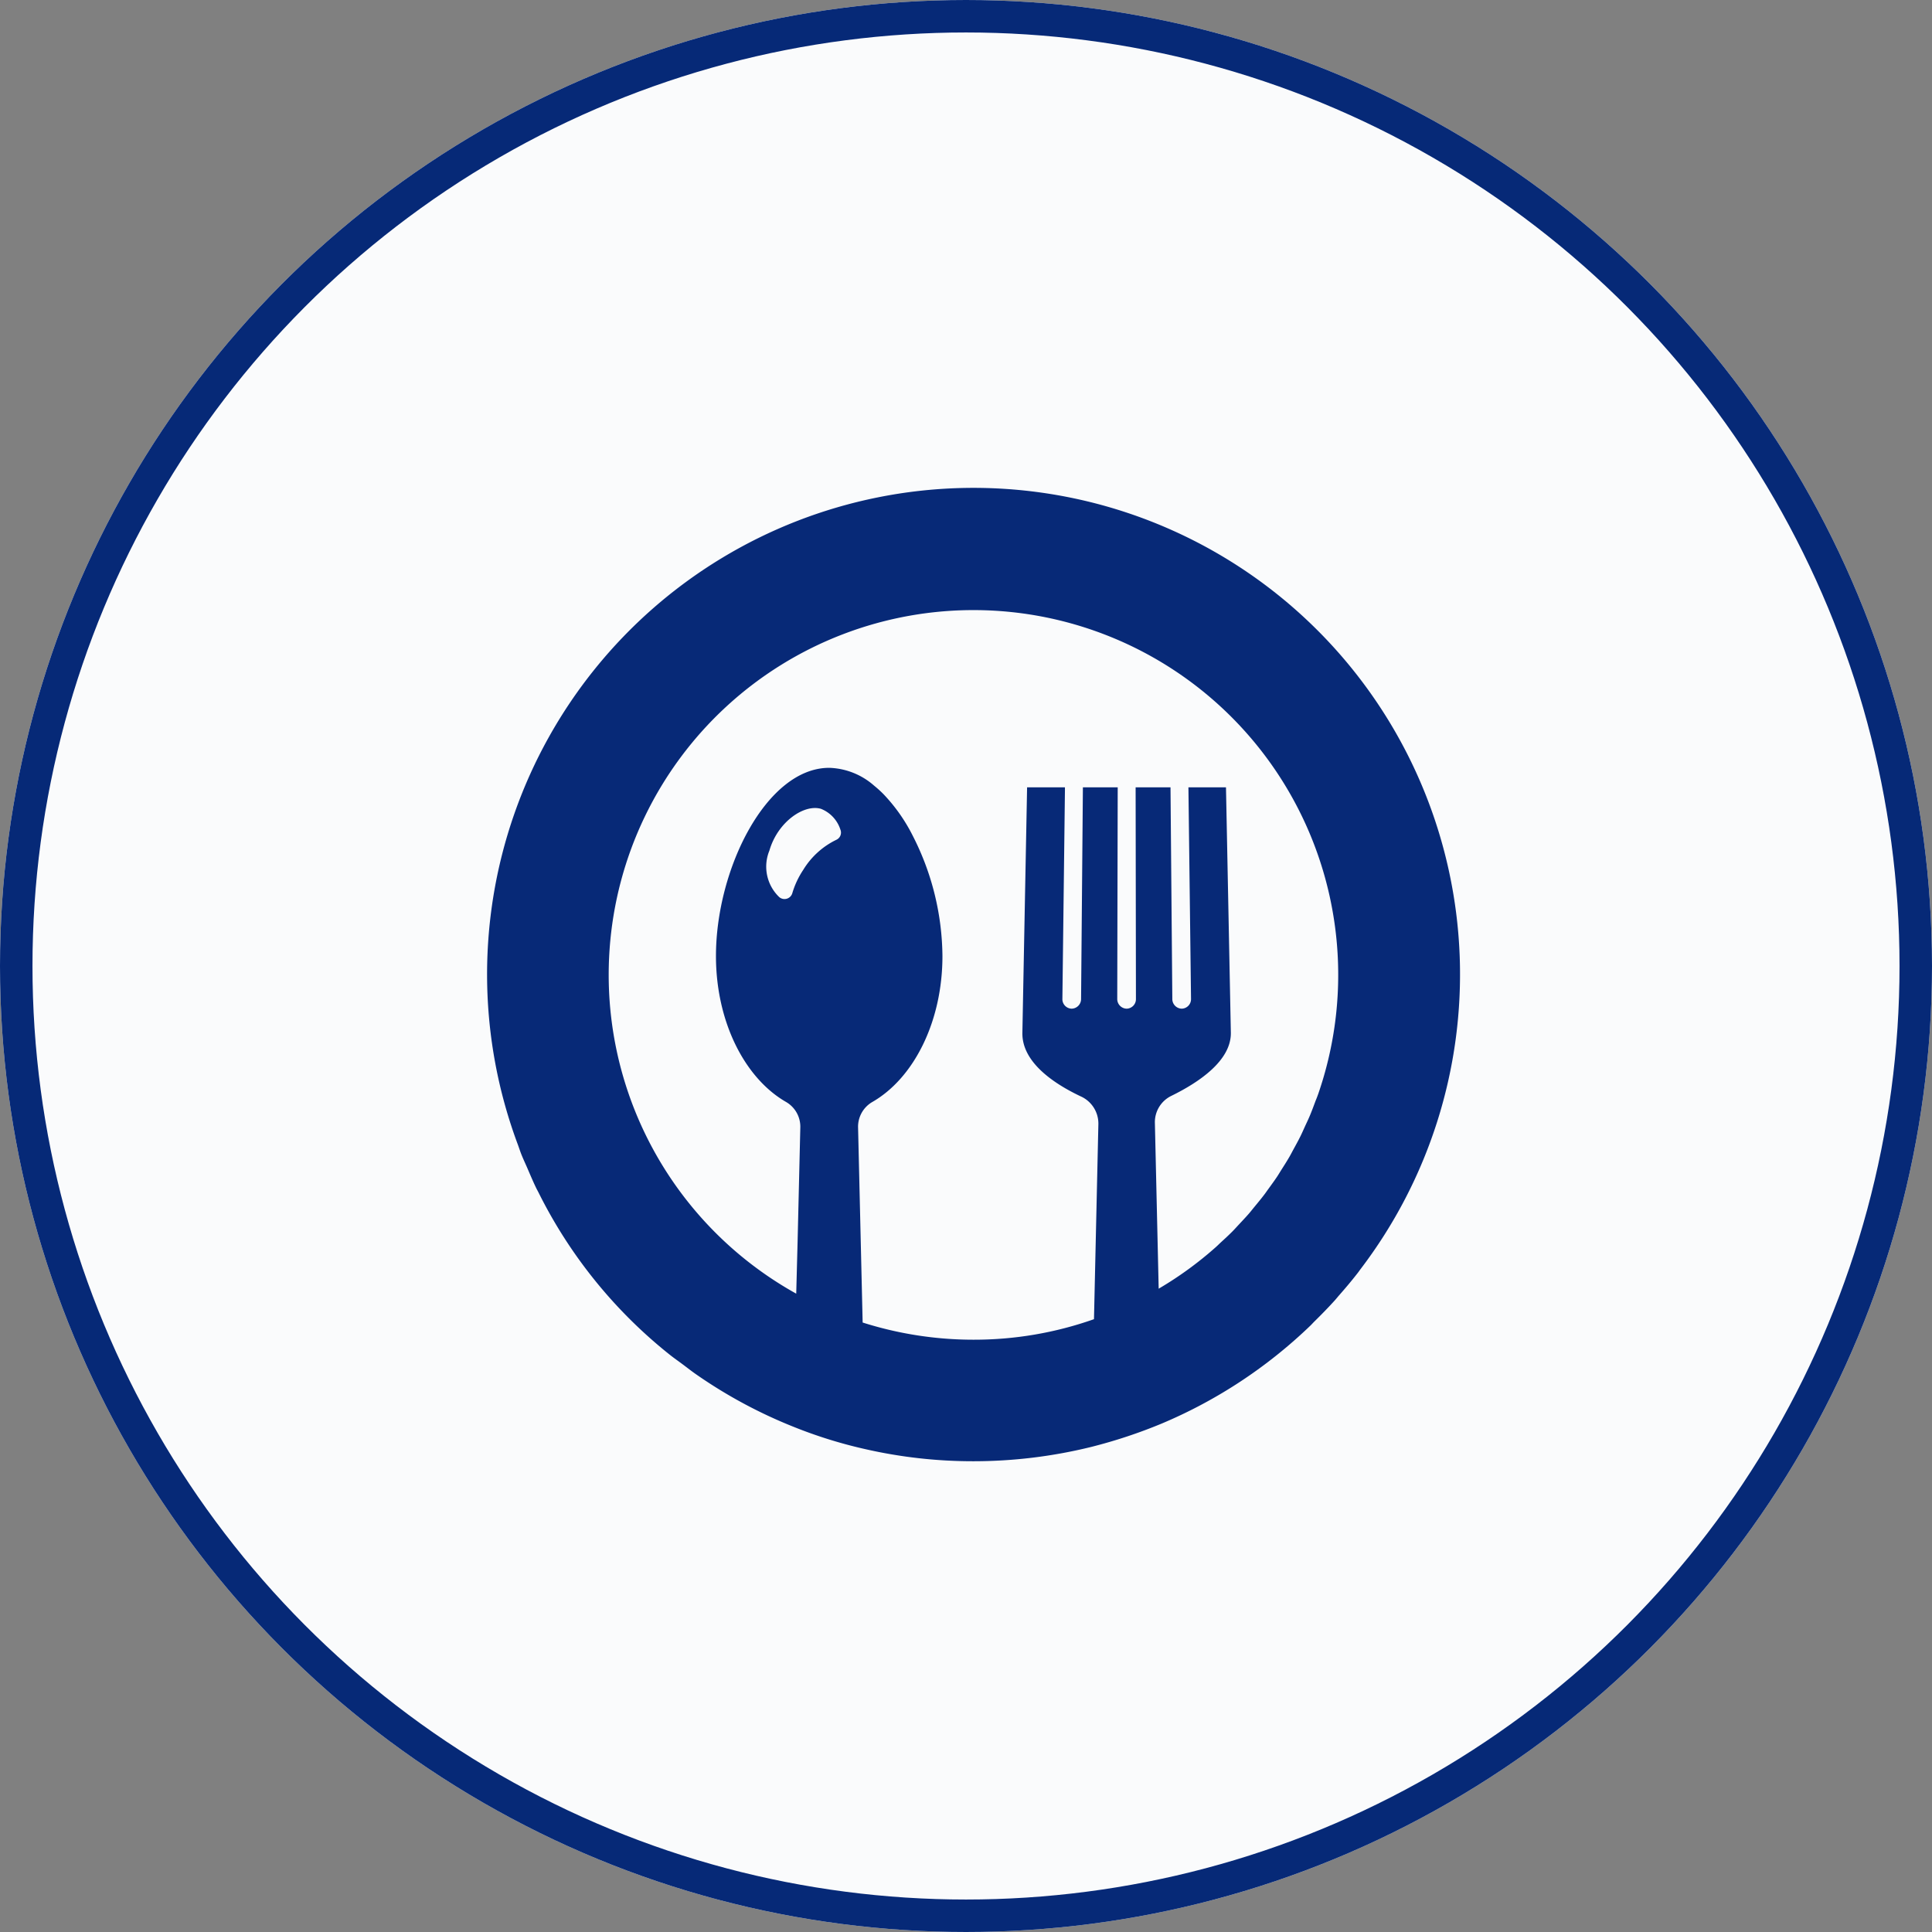
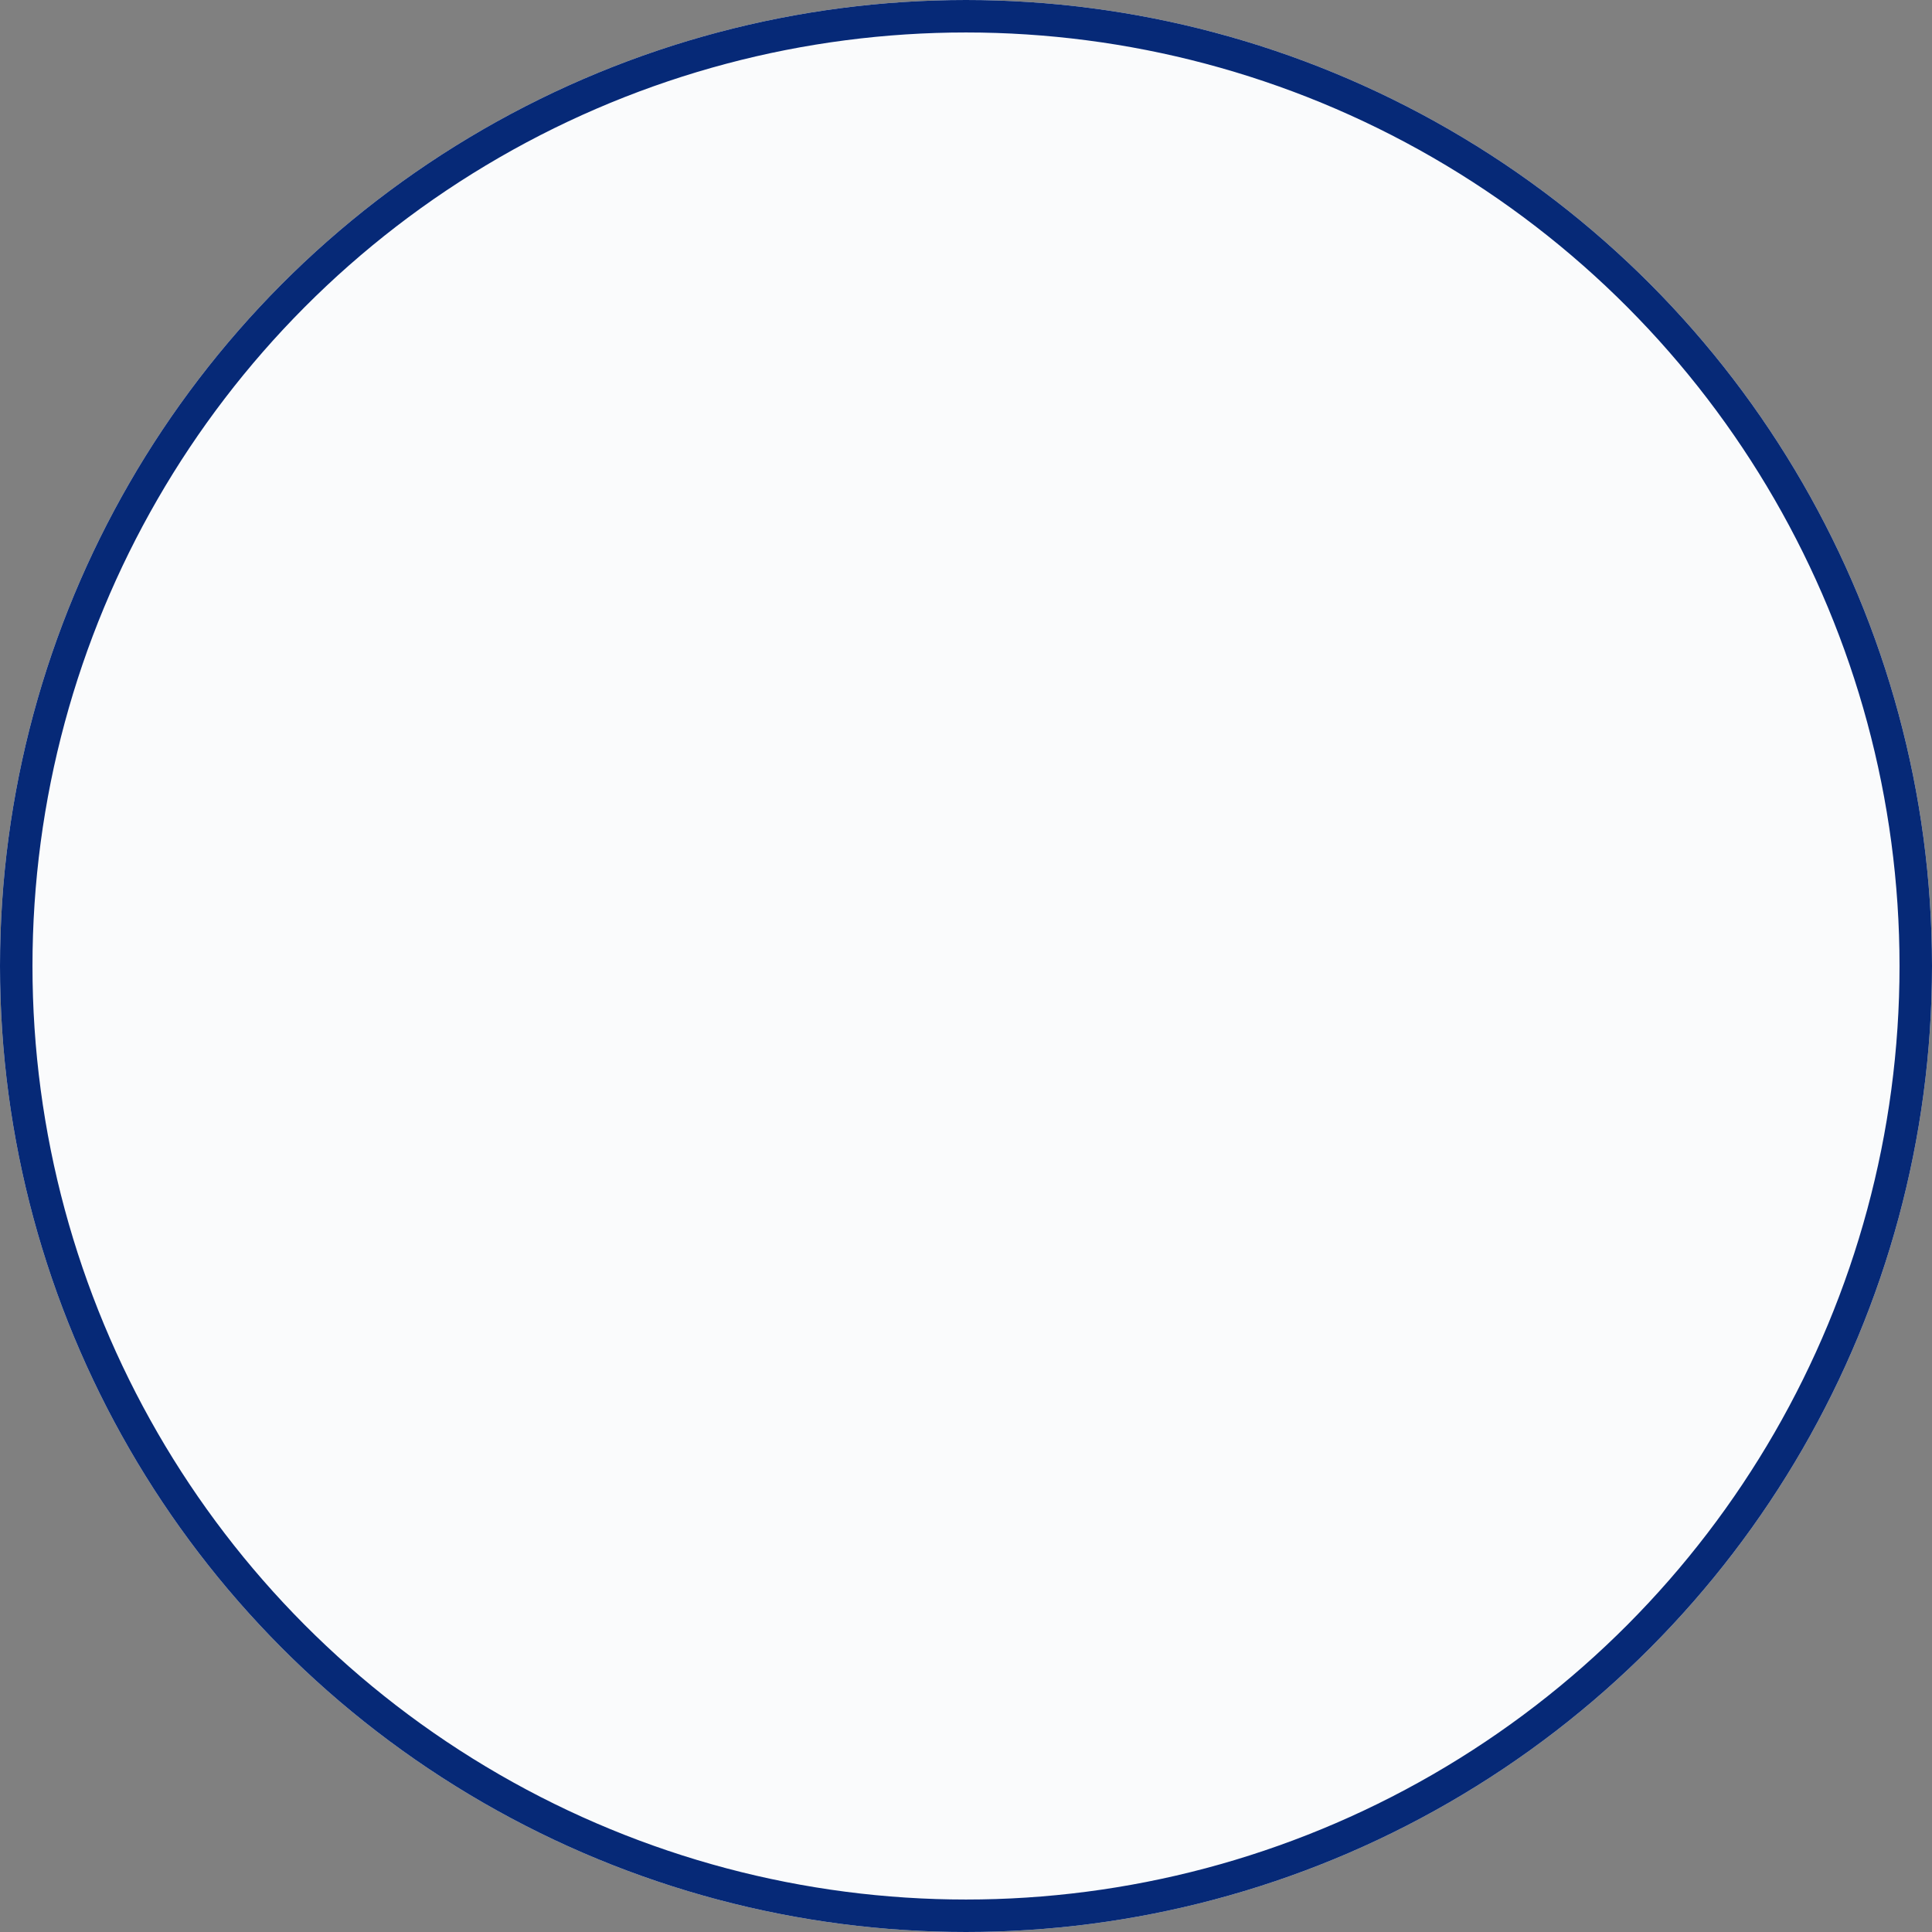
<svg xmlns="http://www.w3.org/2000/svg" width="119" height="119" viewBox="0 0 119 119">
  <rect x="0" y="0" width="119" height="119" fill="#808080" stroke="none" />
  <defs>
    <clipPath id="clip-path">
      <rect id="長方形_1205" data-name="長方形 1205" width="60" height="60" transform="translate(0 -0.082)" fill="#072977" />
    </clipPath>
  </defs>
  <g id="グループ_1530" data-name="グループ 1530" transform="translate(-1011 -9143)">
    <circle id="楕円形_16" data-name="楕円形 16" cx="59.5" cy="59.5" r="59.5" transform="translate(1011 9143)" fill="#fafbfc" />
    <g id="楕円形_9" data-name="楕円形 9" transform="translate(1011 9143)" fill="none" stroke="#062977" stroke-width="2">
      <circle cx="59.5" cy="59.5" r="59.5" stroke="none" />
      <circle cx="59.5" cy="59.5" r="58.5" fill="none" />
    </g>
    <g id="グループ_1508" data-name="グループ 1508" transform="translate(1041 9173.082)">
      <g id="グループ_1507" data-name="グループ 1507" transform="translate(0 0)" clip-path="url(#clip-path)">
-         <path id="パス_796" data-name="パス 796" d="M50.928,51.345c.445-.437.881-.881,1.3-1.345.082-.091.157-.188.238-.281.4-.453.788-.913,1.159-1.39.051-.065.1-.134.146-.2A29.964,29.964,0,1,0,1.9,40.428c.073.2.136.4.214.595.114.287.246.564.368.846.182.421.359.845.56,1.257.041.083.087.161.128.244a29.653,29.653,0,0,0,8.05,9.965c.278.223.573.427.859.641s.549.423.837.62a29.818,29.818,0,0,0,5.95,3.2,28.623,28.623,0,0,0,4.456,1.386,29.806,29.806,0,0,0,6.638.74,30.3,30.3,0,0,0,7.246-.88A31.169,31.169,0,0,0,41.558,57.6a29.977,29.977,0,0,0,9.166-6.043c.07-.068.134-.14.2-.208m.123-13.667c-.112.3-.223.607-.347.905-.1.244-.216.482-.326.722-.087.191-.171.384-.263.572-.139.282-.292.558-.442.833-.079.144-.153.29-.234.432-.162.282-.337.555-.512.83-.084.133-.163.268-.25.4-.174.261-.36.515-.545.77-.1.136-.193.277-.3.411-.181.238-.374.467-.565.7-.117.142-.229.288-.35.426-.194.223-.4.438-.6.654-.127.134-.248.273-.378.405-.238.241-.489.473-.739.7-.1.094-.2.192-.3.284a22.233,22.233,0,0,1-3.528,2.568l-.234-10.212a1.8,1.8,0,0,1,1-1.658c1.76-.861,3.707-2.2,3.679-3.9l-.3-15.11H43.2l.16,13.032a.586.586,0,0,1-.571.6.594.594,0,0,1-.581-.6l-.112-13.032H39.948l.019,13.032a.586.586,0,0,1-.571.6.593.593,0,0,1-.58-.6l.028-12.985v-.047H36.7l-.112,13.032a.593.593,0,0,1-.58.6.585.585,0,0,1-.571-.6l.157-12.857,0-.156v-.019H33.263l-.29,15.11c-.037,1.8,1.891,3.127,3.651,3.951a1.836,1.836,0,0,1,1.03,1.676l-.271,12.021a22.157,22.157,0,0,1-7.424,1.264,22.529,22.529,0,0,1-6.825-1.058l-.281-11.984a1.763,1.763,0,0,1,.861-1.591c2.547-1.451,4.335-4.925,4.335-9a16.549,16.549,0,0,0-1.825-7.4,10.571,10.571,0,0,0-1.82-2.584,7.143,7.143,0,0,0-.571-.515l-.02-.018a4.375,4.375,0,0,0-2.74-1.074c-3.848,0-6.974,6.207-6.974,11.59,0,4.073,1.788,7.546,4.334,9a1.762,1.762,0,0,1,.861,1.591l-.166,6.975L19.043,49.6A22.467,22.467,0,1,1,51.207,37.264c-.048.139-.1.276-.156.414M21.514,21.645A4.863,4.863,0,0,0,19.473,23.5a5.3,5.3,0,0,0-.674,1.442.5.5,0,0,1-.8.234,2.594,2.594,0,0,1-.609-2.865c.515-1.779,2.135-2.874,3.174-2.575a2.047,2.047,0,0,1,1.2,1.283.486.486,0,0,1-.253.627" transform="translate(0 0)" fill="#072977" />
-       </g>
+         </g>
    </g>
  </g>
</svg>